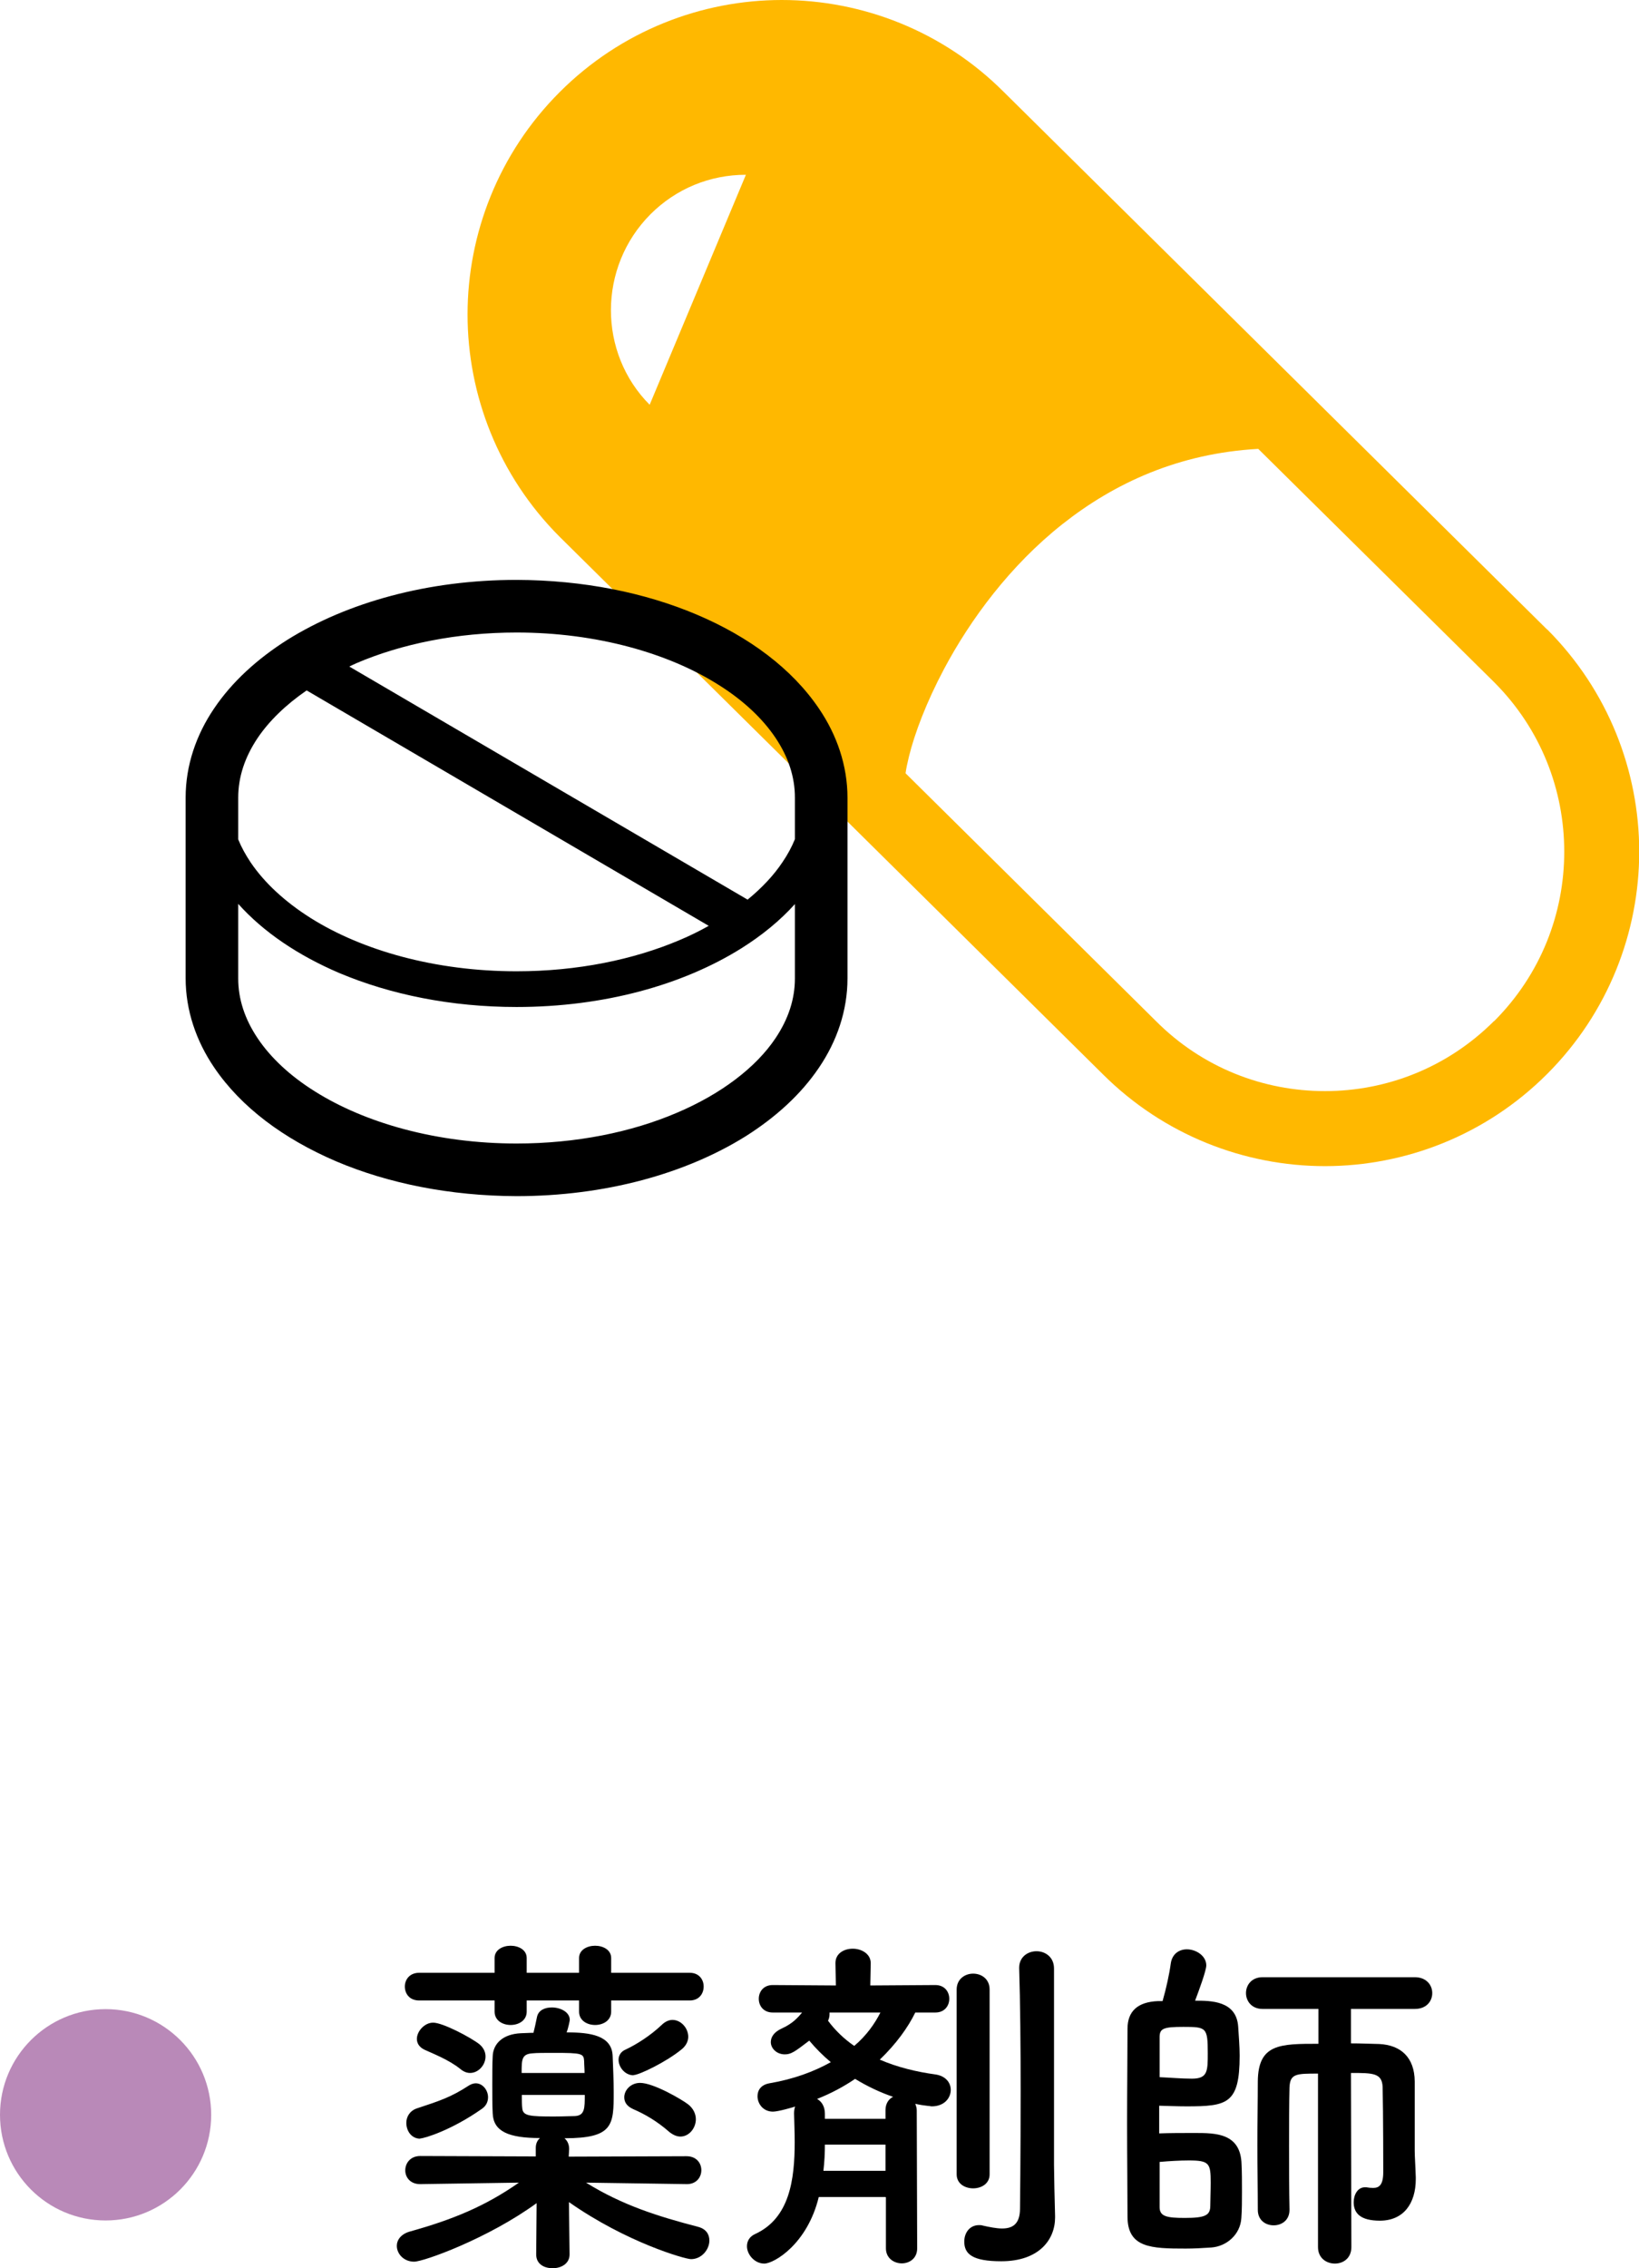
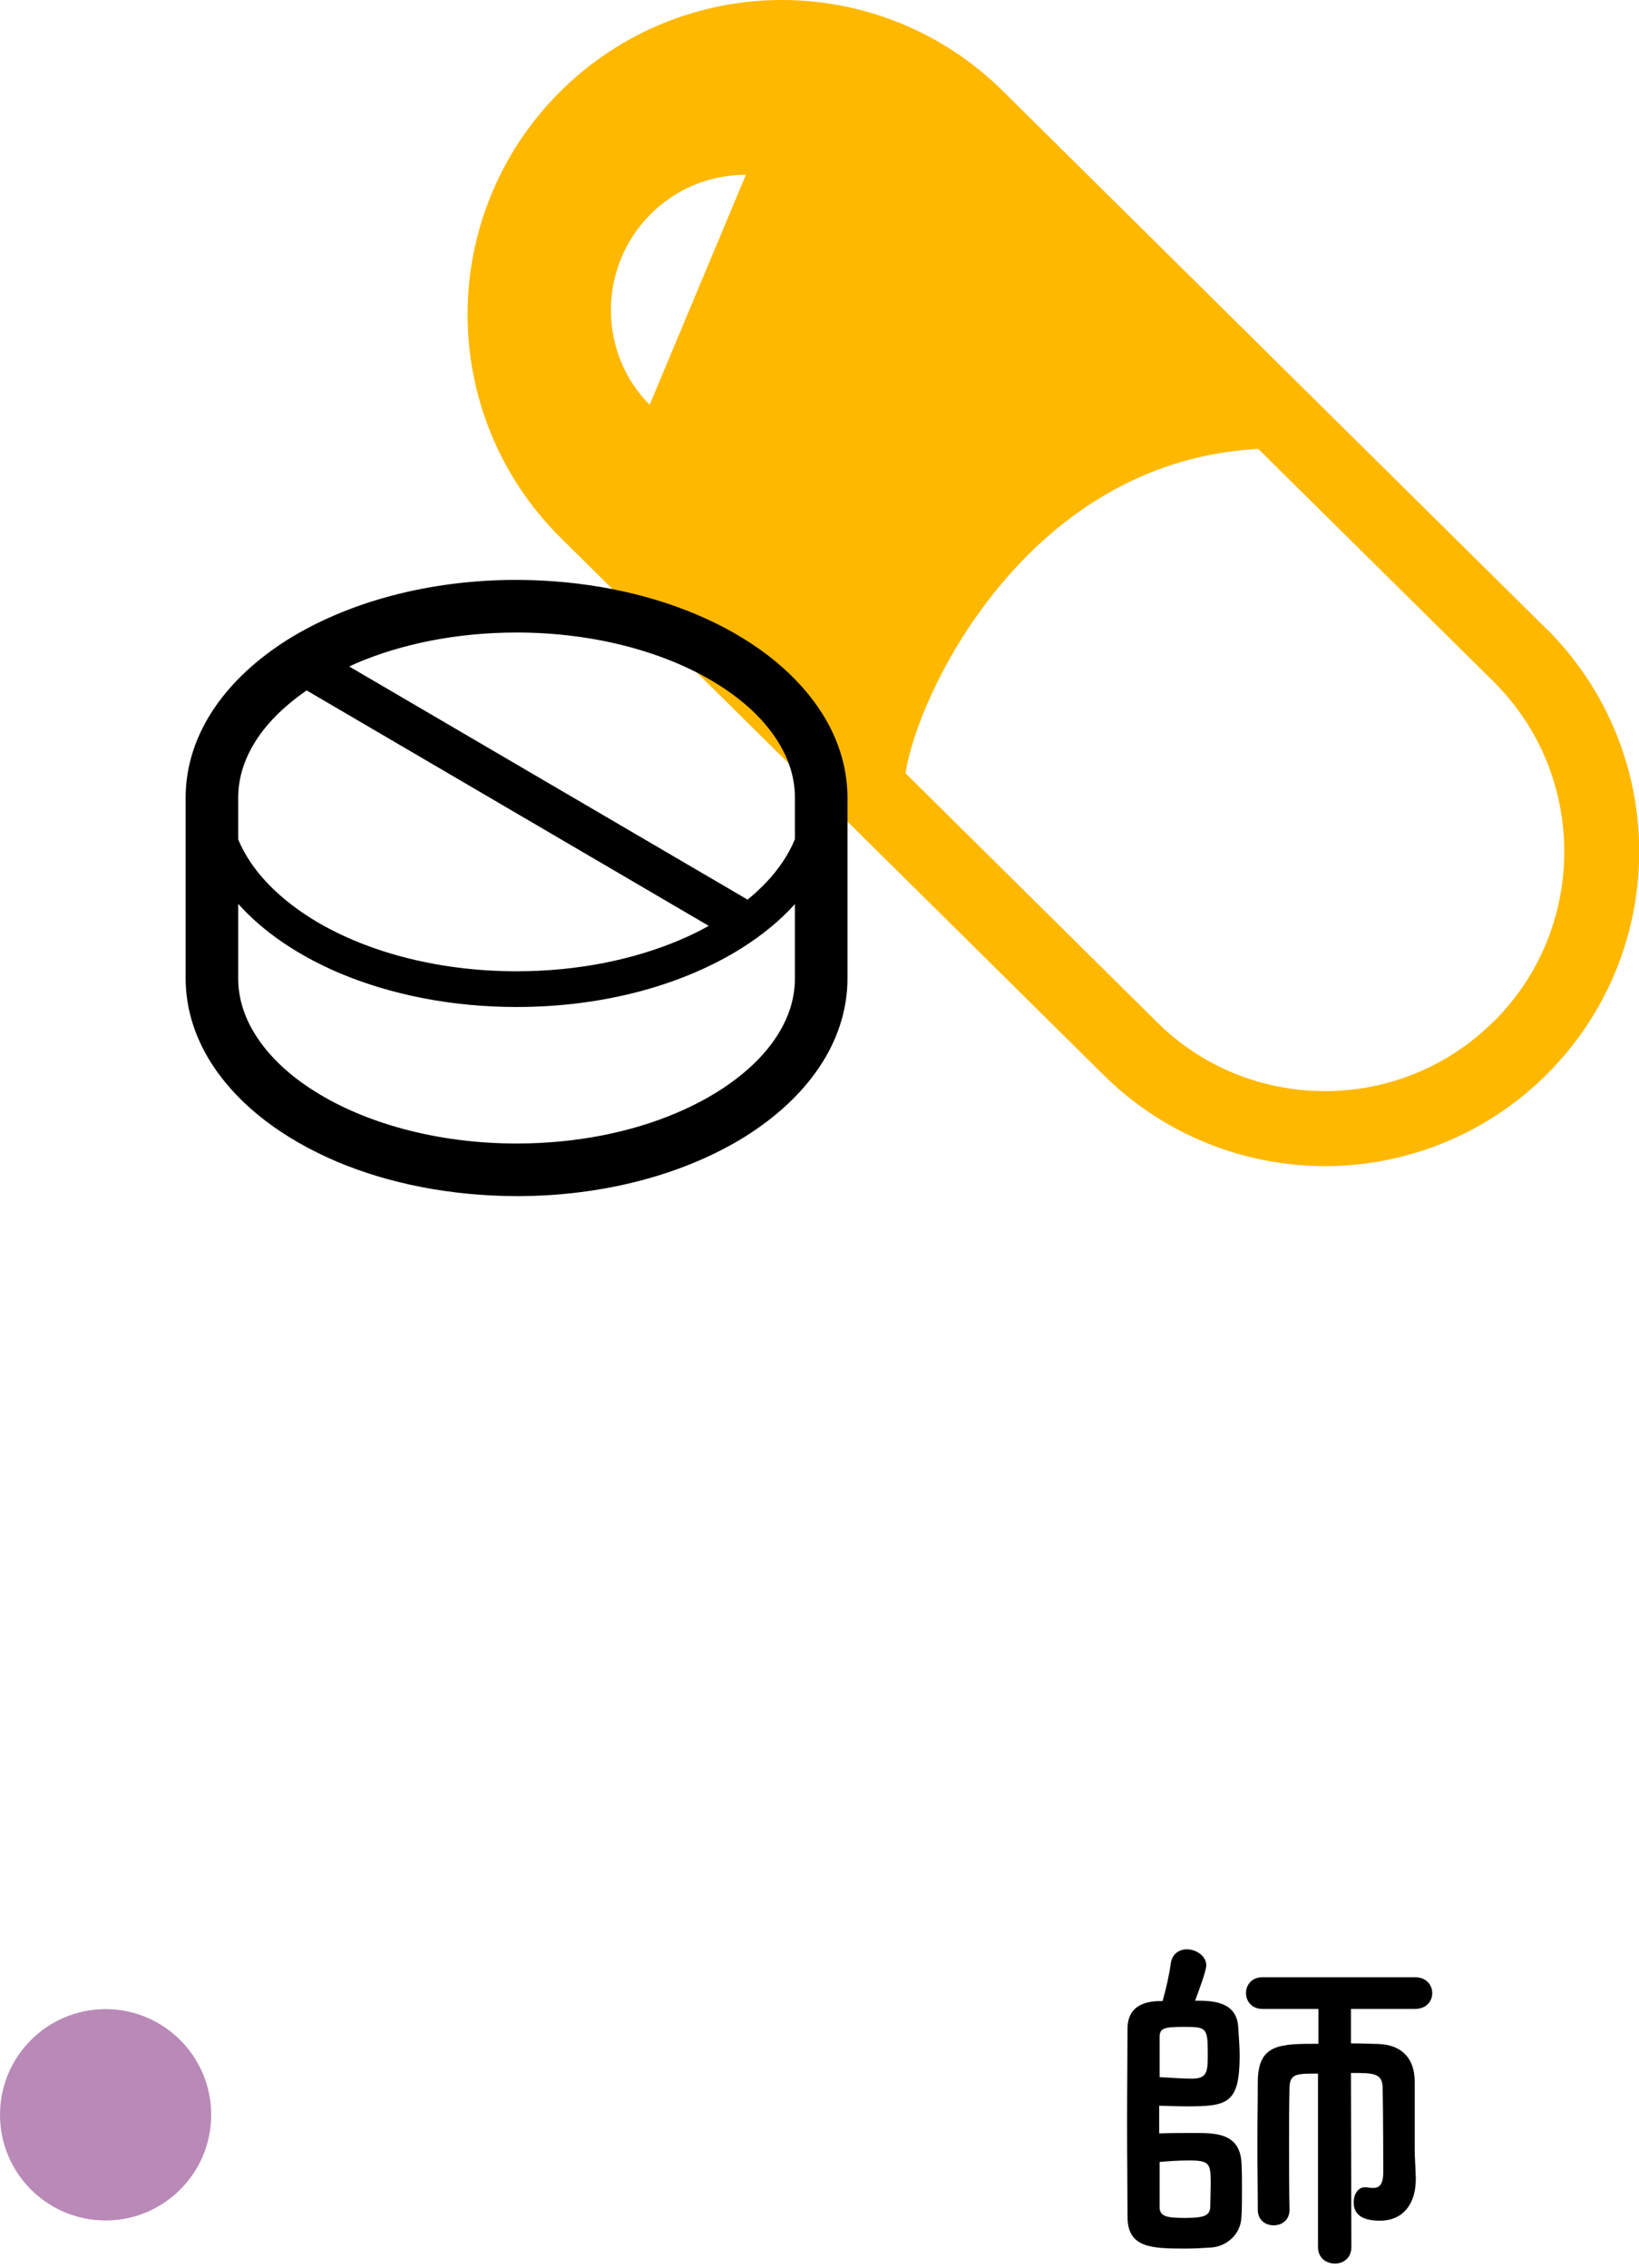
<svg xmlns="http://www.w3.org/2000/svg" id="_レイヤー_2" width="77.61" height="107.32" viewBox="0 0 77.61 107.32">
  <defs>
    <style>.cls-1{fill:#ffb800;}.cls-2{fill:#b989b8;}</style>
  </defs>
  <g id="_レイヤー_3">
-     <path d="m32.54,103.35l-4.79-.07c1.72,1.07,3.42,1.6,5.3,2.09.39.1.54.36.54.65,0,.42-.36.88-.87.88-.27,0-3.04-.78-5.78-2.7l.03,2.46v.02c0,.43-.39.65-.8.65s-.78-.2-.78-.65v-.02l.02-2.41c-2.31,1.68-5.35,2.77-5.8,2.77-.49,0-.82-.37-.82-.75,0-.27.19-.56.63-.68,2.01-.56,3.55-1.19,5.15-2.31l-4.66.07h-.02c-.46,0-.7-.32-.7-.65,0-.34.24-.68.71-.68l5.47.02v-.41c0-.2.08-.36.2-.46-1.5,0-2.21-.32-2.24-1.17-.02-.37-.02-.87-.02-1.36s0-.99.02-1.34c.02-.58.46-1.05,1.34-1.09.15,0,.36-.02.59-.02.05-.19.1-.42.17-.76.07-.31.37-.44.7-.44.41,0,.85.22.85.59,0,.03-.07.39-.15.59,1.12,0,2.14.14,2.18,1.11.02.54.05,1.16.05,1.72,0,1.56-.02,2.18-2.33,2.18.14.12.22.29.22.51l-.02.36,5.58-.02c.46,0,.7.32.7.66s-.24.66-.68.66h-.02Zm-3.6-8.69v.53c0,.41-.37.63-.76.63s-.76-.22-.76-.63v-.53h-2.48v.53c0,.41-.37.63-.76.63s-.76-.22-.76-.63v-.53h-3.57c-.46,0-.68-.32-.68-.66,0-.32.22-.65.68-.65h3.57v-.7c0-.39.39-.58.76-.58s.76.19.76.58v.7h2.48v-.7c0-.39.39-.58.76-.58s.76.19.76.58v.7h3.72c.44,0,.66.32.66.65,0,.34-.22.66-.66.66h-3.72Zm-9.04,6.54c-.42,0-.66-.37-.66-.75,0-.27.15-.56.49-.68,1.09-.36,1.62-.53,2.48-1.09.12-.07.22-.1.32-.1.32,0,.58.32.58.66,0,.2-.08.41-.31.56-1.41.99-2.7,1.39-2.91,1.39Zm1.92-3.28c-.56-.46-1.36-.76-1.72-.93-.25-.12-.36-.31-.36-.51,0-.36.36-.77.77-.77.46,0,1.78.7,2.19,1.02.2.17.29.37.29.58,0,.41-.34.78-.73.78-.14,0-.29-.05-.44-.17Zm5.86.17c0-.2-.02-.39-.02-.56-.02-.36-.1-.39-1.43-.39-.42,0-.83,0-1,.02-.53.03-.53.29-.53.93h2.97Zm-2.97,1.04c0,.24,0,.48.02.63.03.37.37.39,1.51.39.41,0,.82-.02.99-.02.46-.03.46-.37.46-1h-2.97Zm5.29-.93c-.41,0-.71-.39-.71-.73,0-.2.1-.39.34-.49.51-.24,1.16-.65,1.7-1.16.17-.17.36-.24.51-.24.41,0,.75.39.75.8,0,.2-.1.42-.31.59-.73.6-2.02,1.22-2.28,1.22Zm1.68,2.67c-.56-.49-1.14-.83-1.7-1.07-.31-.14-.42-.34-.42-.56,0-.34.31-.68.75-.68.63,0,1.97.78,2.28,1.02.25.2.36.46.36.7,0,.42-.32.82-.73.82-.17,0-.34-.07-.53-.22Z" />
-     <path d="m41.93,103.96h-3.16c-.54,2.23-2.12,3.15-2.58,3.15s-.82-.43-.82-.82c0-.24.12-.46.39-.58,1.63-.75,1.87-2.57,1.87-4.35,0-.46-.02-.92-.03-1.36,0-.12.02-.24.05-.32-.08.03-.8.24-1.05.24-.46,0-.73-.37-.73-.73,0-.29.17-.54.56-.61,1.17-.2,2.12-.56,2.91-1-.37-.31-.71-.65-1.02-1.02-.7.54-.87.65-1.16.65-.37,0-.66-.27-.66-.58,0-.24.15-.48.53-.65.48-.22.73-.48.95-.75h-1.39c-.44,0-.66-.32-.66-.65s.22-.65.66-.65l2.99.02-.02-1.04v-.02c0-.46.41-.68.82-.68s.85.24.85.68v.02l-.02,1.04,3.08-.02c.44,0,.66.32.66.65s-.22.65-.66.65h-.95c-.34.7-.9,1.48-1.68,2.23.83.36,1.75.58,2.63.7.49.07.73.39.73.73,0,.39-.31.78-.9.78-.05,0-.1-.02-.17-.02-.19-.02-.39-.05-.61-.1.03.08.07.19.07.31l.02,6.53c0,.48-.37.71-.73.71s-.75-.24-.75-.71v-2.41Zm0-4.11c0-.31.15-.53.36-.63-.59-.2-1.21-.49-1.8-.85-.53.36-1.12.68-1.8.95.22.12.37.36.37.7v.24h2.87v-.41Zm0,1.63h-2.87c0,.41-.02.82-.07,1.24h2.94v-1.24Zm-2.65-6.25v.08c0,.1-.02.2-.07.31.34.46.77.87,1.24,1.19.58-.49.97-1.05,1.24-1.58h-2.41Zm6.02-1.09c0-.49.39-.75.78-.75s.78.25.78.75v8.75c0,.44-.39.66-.78.66s-.78-.22-.78-.66v-8.75Zm4.61,8.31c0,.27.03,1.82.05,2.41v.07c0,1.05-.76,2.07-2.55,2.07-1.36,0-1.75-.34-1.75-.93,0-.41.25-.78.7-.78.05,0,.12,0,.17.02.31.07.65.14.92.14.49,0,.85-.2.85-.95,0,0,.03-2.63.03-5.56,0-2.06-.02-4.25-.07-5.8v-.03c0-.51.41-.78.82-.78s.83.27.83.82v9.31Z" />
    <path d="m55.05,94.69c.17-.59.32-1.27.39-1.79.07-.46.41-.66.76-.66.44,0,.92.31.92.76,0,.25-.36,1.22-.53,1.67.75,0,1.95,0,2.04,1.22.03.48.07.95.07,1.38,0,2.29-.59,2.4-2.52,2.4-.42,0-.87-.02-1.29-.03v1.31c.51-.02,1.11-.02,1.67-.02,1,0,2.19,0,2.23,1.48.02.39.02.83.02,1.28s0,.87-.03,1.27c-.05.78-.7,1.34-1.43,1.39-.43.03-.82.05-1.21.05-1.62,0-2.75-.03-2.75-1.51,0-1.14-.02-2.77-.02-4.42s.02-3.31.02-4.47c0-.83.48-1.27,1.44-1.31h.22Zm-.14,3.6c.48.02,1.05.07,1.53.07.75,0,.75-.36.75-1.21,0-1.22-.07-1.24-1.16-1.24-.92,0-1.12.07-1.12.48v1.9Zm0,6.15c0,.44.34.51,1.19.51.97,0,1.21-.12,1.21-.58,0-.29.02-.7.02-1.09,0-.92-.07-1.05-1.04-1.05-.42,0-.92.03-1.38.07v2.14Zm7.51-6.32c-1.04,0-1.33,0-1.36.65-.02.73-.02,1.73-.02,2.77s0,2.11.02,3.01v.02c0,.49-.37.73-.75.73s-.75-.24-.75-.73c0-.95-.02-2.02-.02-3.08s.02-2.11.02-3.01c.02-1.77,1.05-1.77,2.87-1.77v-1.65h-2.65c-.51,0-.78-.37-.78-.75s.27-.75.78-.75h7.22c.54,0,.82.37.82.75s-.27.75-.82.75h-3.03v1.63c.46,0,.9.02,1.34.03,1.02.05,1.67.63,1.68,1.77v3.28c0,.29.03.63.05,1.26v.08c0,1.17-.59,1.97-1.7,1.97-.93,0-1.24-.36-1.24-.87,0-.36.19-.71.53-.71h.07c.1.02.22.03.32.03.27,0,.48-.12.48-.75,0,0,0-2.77-.03-4.03-.03-.66-.46-.66-1.5-.66l.02,8.24c0,.53-.39.78-.78.78s-.8-.25-.8-.78v-8.23Z" />
    <path class="cls-1" d="m73.25,29.78L47.53,4.35h0C44.64,1.46,40.82,0,37.02,0c-3.8,0-7.62,1.46-10.52,4.36-2.9,2.9-4.36,6.72-4.36,10.52,0,3.8,1.46,7.62,4.36,10.52l25.72,25.43h0c2.9,2.89,6.72,4.35,10.52,4.35,3.8,0,7.62-1.46,10.52-4.36,2.9-2.9,4.36-6.72,4.36-10.52,0-3.8-1.46-7.62-4.36-10.52Zm-42.48-10.62c-2.46-2.46-2.46-6.52.03-9.02,1.21-1.21,2.81-1.87,4.52-1.87l-4.56,10.89Zm39.98,29.15c-2.22,2.22-5.11,3.32-8.01,3.32-2.91,0-5.8-1.1-8.01-3.32h0s0,0,0,0l-11.85-11.72c.03-.23.09-.5.16-.79.27-1.1.83-2.58,1.66-4.14,1.25-2.35,3.13-4.9,5.61-6.86,2.47-1.95,5.51-3.35,9.27-3.56l11.17,11.04h0c2.22,2.22,3.32,5.11,3.32,8.02,0,2.91-1.1,5.8-3.32,8.02Z" />
    <path d="m38.78,33.53c-1.28-1.89-3.3-3.39-5.77-4.44-2.47-1.05-5.4-1.64-8.55-1.65-4.19,0-8.01,1.06-10.86,2.84-1.42.9-2.61,1.98-3.46,3.24-.85,1.25-1.35,2.7-1.35,4.22v8.55c0,1.52.5,2.97,1.35,4.22,1.28,1.89,3.3,3.38,5.77,4.44,2.47,1.05,5.41,1.64,8.55,1.65,4.19,0,8.01-1.06,10.86-2.84,1.42-.9,2.61-1.98,3.46-3.24.85-1.25,1.35-2.7,1.35-4.22v-8.55c0-1.52-.5-2.97-1.35-4.22Zm-27.5,4.22c0-.98.31-1.92.92-2.83.54-.8,1.33-1.57,2.32-2.25l19.04,11.14c-.43.24-.89.47-1.37.67-2.19.93-4.85,1.48-7.73,1.48-3.84,0-7.3-.98-9.75-2.52-1.22-.77-2.19-1.67-2.84-2.63-.24-.36-.44-.72-.59-1.09v-1.96h0Zm26.36,8.55c0,.98-.31,1.92-.92,2.83-.91,1.36-2.55,2.63-4.68,3.53-2.13.91-4.75,1.45-7.58,1.45-3.77,0-7.17-.97-9.54-2.46-1.19-.74-2.11-1.61-2.72-2.52-.61-.91-.92-1.85-.92-2.83v-3.53c1.2,1.34,2.84,2.44,4.78,3.27,2.42,1.02,5.3,1.61,8.4,1.61,4.13,0,7.87-1.04,10.65-2.78.97-.61,1.83-1.31,2.53-2.09v3.53Zm0-6.59c-.15.37-.35.74-.59,1.09-.42.63-.98,1.22-1.65,1.77l-18.86-11.03c.11-.05.22-.11.34-.16,2.13-.91,4.75-1.45,7.58-1.45,3.77,0,7.17.97,9.54,2.46,1.19.74,2.11,1.61,2.72,2.52.61.91.92,1.85.92,2.83v1.96Z" />
    <g id="_リピートラジアル_">
      <circle class="cls-2" cx="5" cy="100.07" r="5" />
    </g>
  </g>
</svg>